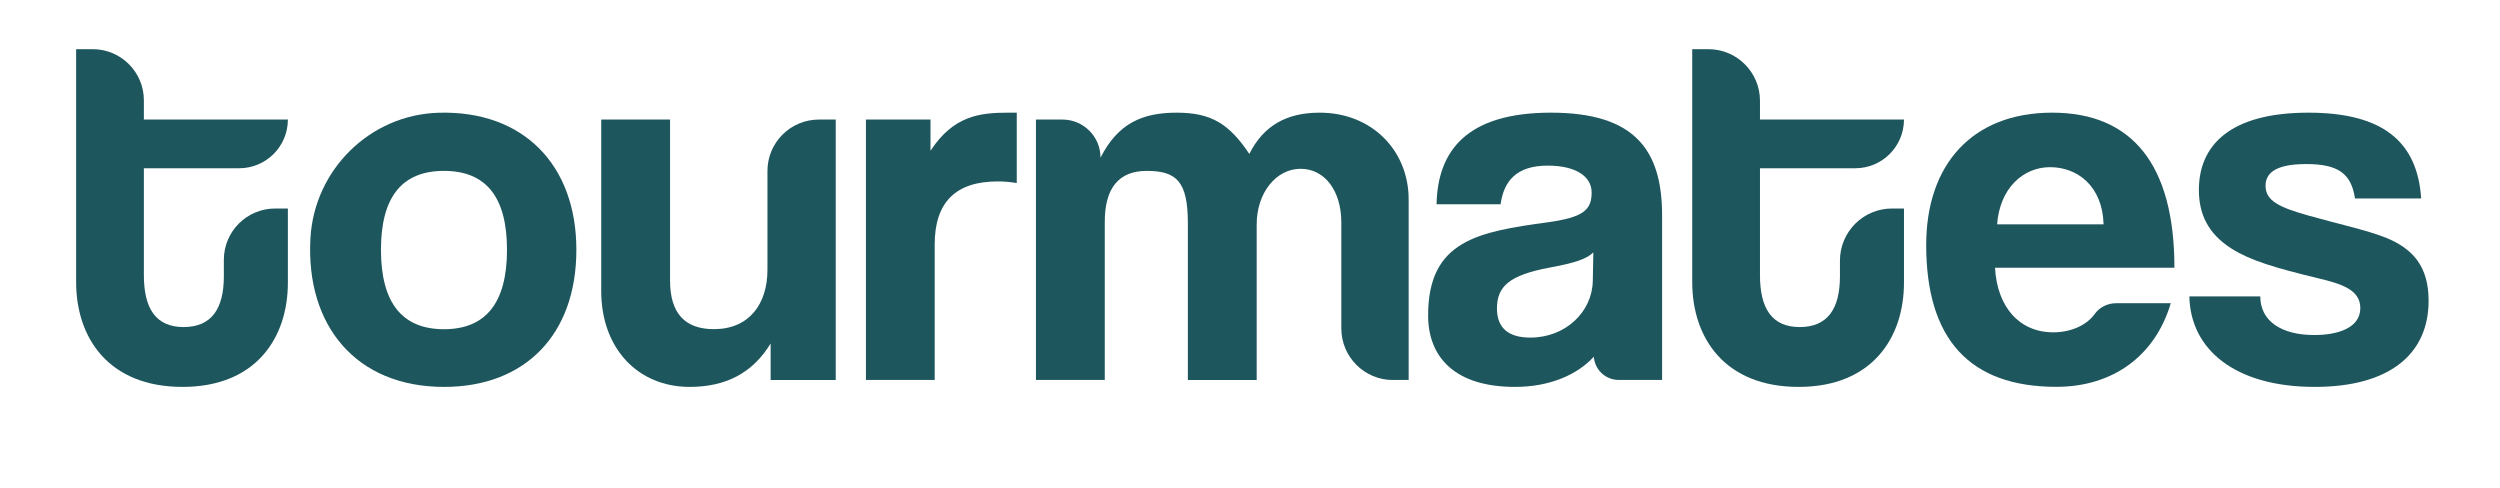
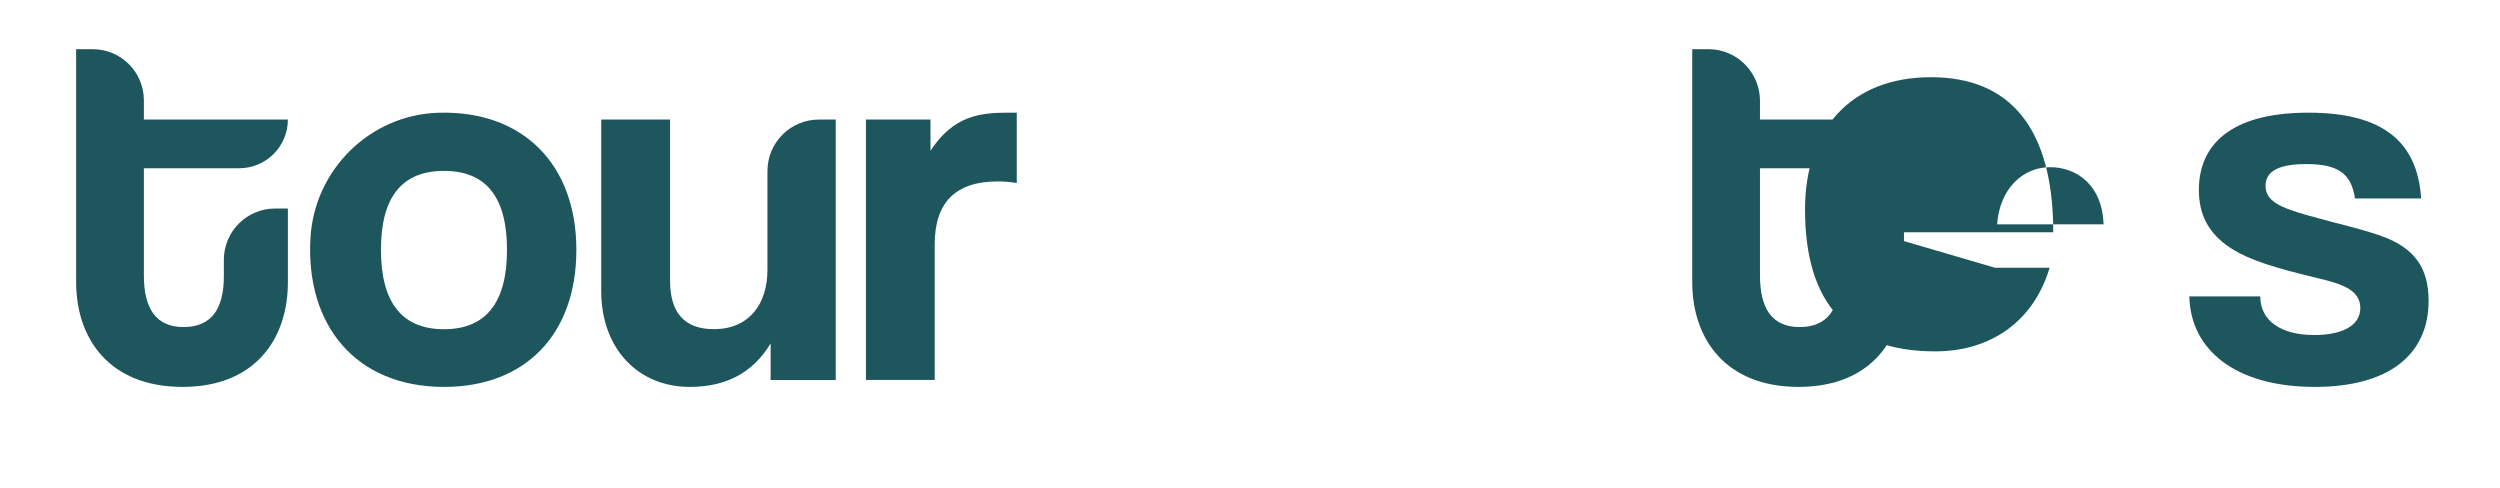
<svg xmlns="http://www.w3.org/2000/svg" id="Capa_1" data-name="Capa 1" viewBox="0 0 370.12 72.28">
  <defs>
    <style>      .cls-1 {        fill: #1e565d;      }    </style>
  </defs>
  <path class="cls-1" d="M40.73,30.87h1.89v10.97c0,8.15-4.7,15.44-15.6,15.44s-15.75-7.21-15.75-15.52V7.28h2.46c4.18,0,7.57,3.39,7.57,7.57,0,.95,0,1.9,0,2.85h21.32s0,0,0,0c0,3.98-3.23,7.21-7.21,7.21h-14.11c0,5.28,0,10.55,0,15.83,0,4.86,1.72,7.68,5.88,7.68s5.96-2.74,5.96-7.52v-2.44c0-4.19,3.4-7.59,7.59-7.59Z" />
  <path class="cls-1" d="M45.96,35.25c.58-10.14,8.83-18.27,18.98-18.56,12.53-.36,20.39,7.71,20.39,20.29s-7.6,20.3-19.59,20.3c-13.05,0-20.51-9.11-19.78-22.02Zm29.1,1.73c0-7.84-3.13-11.68-9.33-11.68s-9.33,3.84-9.33,11.68,3.13,11.76,9.33,11.76,9.33-3.92,9.33-11.76Z" />
  <path class="cls-1" d="M114.09,56.26v-5.41c-2.66,4.39-6.66,6.43-11.99,6.43-7.68,0-13.09-5.72-13.09-14.19V17.7h10.19v23.82c0,4.86,2.19,7.21,6.5,7.21,5.17,0,7.92-3.68,7.92-8.78v-14.64c0-4.2,3.41-7.61,7.61-7.61h2.5V56.26h-9.64Z" />
  <path class="cls-1" d="M128.2,56.26V17.7h9.56v4.62c3.37-5.17,7.29-5.64,11.44-5.64h1.33v10.42c-.94-.16-1.88-.24-2.82-.24-6.27,0-9.33,3.13-9.33,9.33v20.06h-10.19Z" />
-   <path class="cls-1" d="M206.22,56.26c-4.22,0-7.64-3.42-7.64-7.64v-15.71c0-4.62-2.43-7.92-6.03-7.92s-6.5,3.53-6.5,8.23v23.04h-10.19v-23.2c0-6.19-1.65-7.76-6.11-7.76-4.08,0-6.19,2.51-6.19,7.52v23.43h-10.19V17.7h3.92c3.12,0,5.64,2.53,5.64,5.64h0c2.59-5.09,6.19-6.66,11.29-6.66s7.76,1.65,10.74,6.11c2.12-4.23,5.56-6.11,10.42-6.11,7.76,0,13.17,5.64,13.17,12.85v26.72h-2.31Z" />
-   <path class="cls-1" d="M235.96,52.81h0c-2.43,2.66-6.5,4.47-11.68,4.47-8.78,0-12.85-4.31-12.85-10.58,0-11.13,7.45-12.38,17.71-13.79,5.09-.71,6.5-1.72,6.5-4.39,0-2.51-2.51-4-6.5-4-4.62,0-6.5,2.27-6.98,5.72h-9.48c.16-7.99,4.55-13.56,16.93-13.56s16.46,5.49,16.46,15.2v24.37h-6.42c-1.95,0-3.56-1.51-3.69-3.45Zm-.08-15.44c-1.02,1.02-2.82,1.57-6.58,2.27-5.8,1.1-7.68,2.74-7.68,6.03,0,2.9,1.72,4.31,4.94,4.31,5.25,0,9.17-3.84,9.25-8.39l.08-4.23Z" />
  <path class="cls-1" d="M280.1,30.87h1.78v10.97c0,8.15-4.7,15.44-15.6,15.44s-15.75-7.21-15.75-15.52V7.28h2.4c4.21,0,7.63,3.42,7.63,7.63v2.79h21.32c0,3.98-3.23,7.21-7.21,7.21h-14.11v15.83c0,4.86,1.72,7.68,5.88,7.68s5.96-2.74,5.96-7.52v-2.32c0-4.26,3.45-7.71,7.71-7.71Z" />
-   <path class="cls-1" d="M295.36,39.64c.31,5.8,3.6,9.56,8.62,9.56,2.58,0,4.92-1.01,6.15-2.73,.72-1.01,1.92-1.58,3.17-1.58h8.08c-2.35,7.92-8.7,12.38-16.93,12.38-12.85,0-19.28-7.05-19.28-21,0-11.91,6.82-19.59,18.65-19.59s18.1,7.68,18.1,22.96h-26.57Zm16.07-6.43c-.16-5.72-3.92-8.46-7.92-8.46s-7.45,3.13-7.84,8.46h15.75Z" />
+   <path class="cls-1" d="M295.36,39.64h8.08c-2.35,7.92-8.7,12.38-16.93,12.38-12.85,0-19.28-7.05-19.28-21,0-11.91,6.82-19.59,18.65-19.59s18.1,7.68,18.1,22.96h-26.57Zm16.07-6.43c-.16-5.72-3.92-8.46-7.92-8.46s-7.45,3.13-7.84,8.46h15.75Z" />
  <path class="cls-1" d="M348.65,29.38c-.55-3.76-2.59-5.09-7.21-5.09-3.84,0-6.03,.94-6.03,3.21s2.12,3.21,6.27,4.39c4.39,1.25,8.54,2.12,11.52,3.29,4.07,1.65,6.35,4.31,6.35,9.33,0,7.99-5.88,12.77-16.85,12.77-11.83,0-18.42-5.56-18.57-13.4h10.5c0,3.61,3.06,5.72,7.99,5.72,3.6,0,6.82-1.1,6.82-4,0-2.74-2.9-3.6-6.19-4.39-6.51-1.57-10.11-2.66-12.85-4.39-3.6-2.27-4.86-5.25-4.86-8.7,0-6.5,4.47-11.44,16.22-11.44,11.13,0,16.14,4.39,16.69,12.7h-9.8Z" />
</svg>